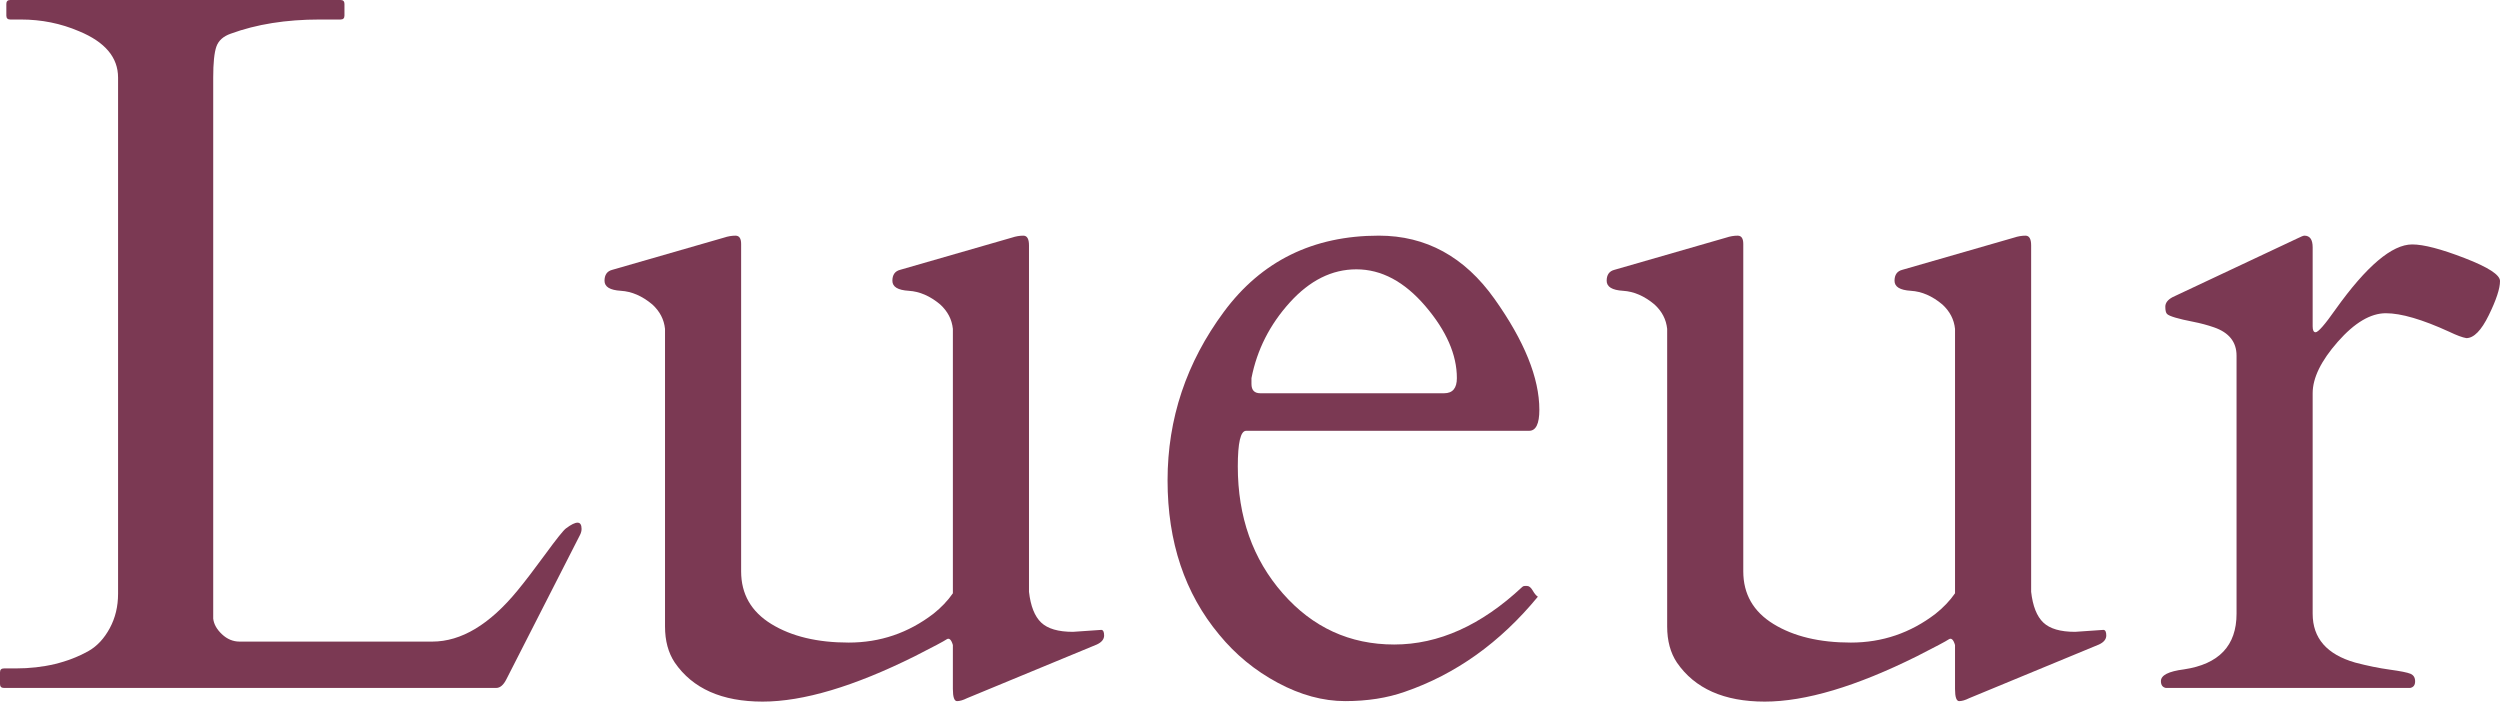
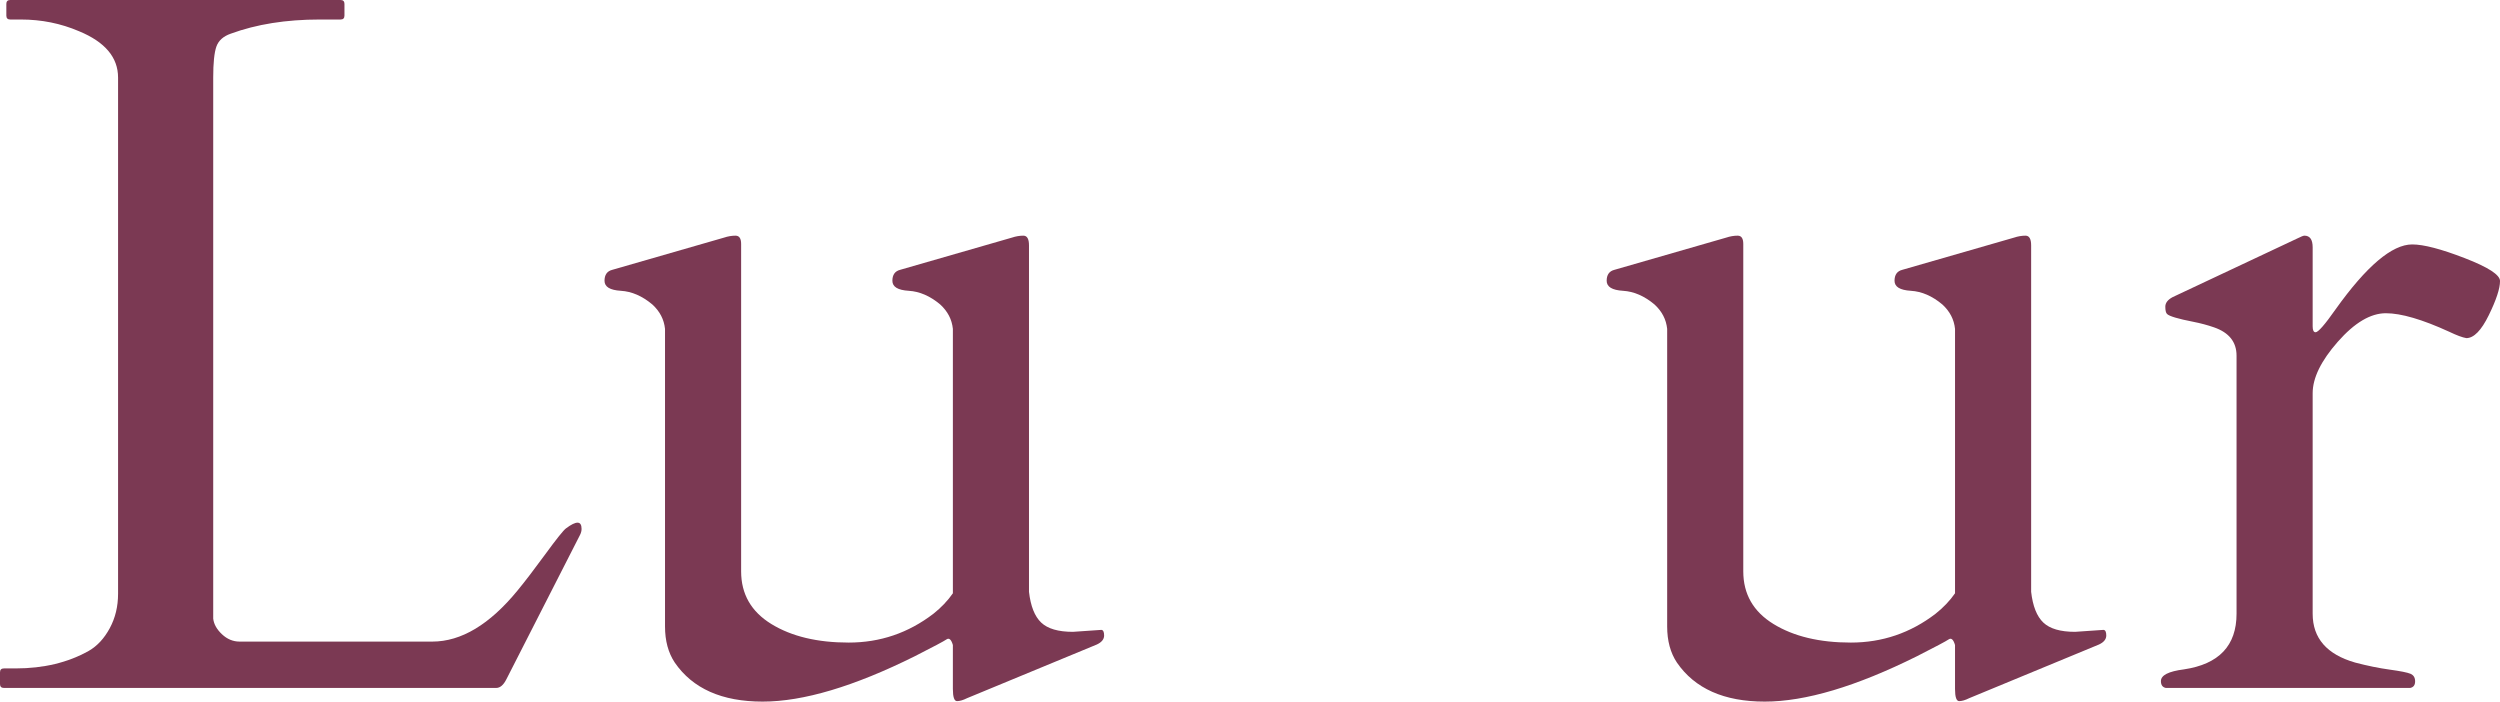
<svg xmlns="http://www.w3.org/2000/svg" id="_レイヤー_2" viewBox="0 0 400.312 112.344">
  <defs>
    <style>.cls-1{fill:#7b3953;stroke-width:0px;}</style>
  </defs>
  <g id="_デザイン">
    <path class="cls-1" d="M.625,110.156c-.417,0-.625-.208-.625-.625v-1.875c0-.416.208-.625.625-.625h1.875c4.479,0,8.385-.938,11.719-2.812,1.354-.781,2.474-1.992,3.359-3.633.885-1.641,1.328-3.477,1.328-5.508V12.422c0-3.229-2.084-5.703-6.25-7.422-2.917-1.25-6.016-1.875-9.297-1.875h-1.719c-.417,0-.625-.208-.625-.625V.625c0-.416.208-.625.625-.625h52.891c.416,0,.625.209.625.625v1.875c0,.417-.209.625-.625.625h-3.359c-5.365,0-10.104.756-14.219,2.266-1.198.417-1.967,1.107-2.305,2.07-.339.964-.508,2.617-.508,4.961v86.641c.104.886.572,1.719,1.406,2.5.833.781,1.771,1.172,2.812,1.172h30.859c4.635,0,9.192-2.734,13.672-8.203,1.197-1.458,2.682-3.398,4.453-5.82,1.771-2.422,2.864-3.789,3.281-4.102,1.666-1.25,2.5-1.223,2.5.078,0,.312-.078.625-.234.938l-11.797,23.125c-.469.938-1.016,1.406-1.641,1.406H.625Z" />
    <path class="cls-1" d="M152.578,103.281c-.261-.885-.6-1.184-1.016-.898-.417.287-2.109,1.186-5.078,2.695-9.74,4.844-17.865,7.266-24.375,7.266-6.511,0-11.198-2.084-14.062-6.25-1.042-1.562-1.562-3.489-1.562-5.781v-47.656c-.156-1.51-.834-2.812-2.031-3.906-1.615-1.354-3.295-2.083-5.039-2.188-1.745-.104-2.617-.637-2.617-1.602,0-.963.416-1.549,1.25-1.758l17.891-5.156c.625-.208,1.236-.312,1.836-.312.599,0,.898.443.898,1.328v52.422c0,3.646,1.614,6.459,4.844,8.438,3.229,1.98,7.356,2.969,12.383,2.969,5.025,0,9.544-1.536,13.555-4.609,1.25-.989,2.291-2.083,3.125-3.281v-42.344c-.156-1.51-.834-2.812-2.031-3.906-1.615-1.354-3.295-2.083-5.039-2.188-1.745-.104-2.617-.637-2.617-1.602,0-.963.416-1.549,1.25-1.758l17.891-5.156c.625-.208,1.236-.312,1.836-.312.599,0,.898.521.898,1.562v55.469c.26,2.292.911,3.933,1.953,4.922,1.041.99,2.734,1.484,5.078,1.484l4.531-.312c.312,0,.469.3.469.898,0,.6-.391,1.082-1.172,1.445l-20.781,8.594c-.625.312-1.159.469-1.602.469-.443,0-.664-.652-.664-1.953v-7.031Z" />
-     <path class="cls-1" d="M199.531,68.984c-.886,0-1.328,1.902-1.328,5.703,0,8.074,2.396,14.844,7.188,20.312,4.791,5.469,10.742,8.203,17.852,8.203s13.945-3.072,20.508-9.219c.104-.104.234-.156.391-.156h.391c.312,0,.611.248.898.742.286.496.56.82.82.977-6.042,7.344-13.151,12.422-21.328,15.234-2.812.989-5.99,1.484-9.531,1.484-3.542,0-7.136-.977-10.781-2.93-3.646-1.953-6.771-4.518-9.375-7.695-5.521-6.614-8.281-14.856-8.281-24.727,0-9.869,3.008-18.867,9.023-26.992s14.283-12.188,24.805-12.188c7.552,0,13.724,3.373,18.516,10.117,4.791,6.746,7.188,12.67,7.188,17.773,0,2.24-.547,3.359-1.641,3.359h-45.312ZM200.391,61.484c0,.99.469,1.484,1.406,1.484h29.453c1.354,0,2.031-.807,2.031-2.422,0-3.75-1.68-7.59-5.039-11.523-3.359-3.932-7.045-5.898-11.055-5.898-3.906,0-7.461,1.771-10.664,5.312-3.203,3.542-5.248,7.578-6.133,12.109v.938Z" />
    <path class="cls-1" d="M313.047,103.281c-.261-.885-.6-1.184-1.016-.898-.417.287-2.109,1.186-5.078,2.695-9.74,4.844-17.865,7.266-24.375,7.266-6.511,0-11.198-2.084-14.062-6.25-1.042-1.562-1.562-3.489-1.562-5.781v-47.656c-.156-1.51-.834-2.812-2.031-3.906-1.615-1.354-3.295-2.083-5.039-2.188-1.745-.104-2.617-.637-2.617-1.602,0-.963.416-1.549,1.25-1.758l17.891-5.156c.625-.208,1.236-.312,1.836-.312.599,0,.898.443.898,1.328v52.422c0,3.646,1.614,6.459,4.844,8.438,3.229,1.98,7.356,2.969,12.383,2.969,5.025,0,9.544-1.536,13.555-4.609,1.25-.989,2.291-2.083,3.125-3.281v-42.344c-.156-1.51-.834-2.812-2.031-3.906-1.615-1.354-3.295-2.083-5.039-2.188-1.745-.104-2.617-.637-2.617-1.602,0-.963.416-1.549,1.25-1.758l17.891-5.156c.625-.208,1.236-.312,1.836-.312.599,0,.898.521.898,1.562v55.469c.26,2.292.911,3.933,1.953,4.922,1.041.99,2.734,1.484,5.078,1.484l4.531-.312c.312,0,.469.3.469.898,0,.6-.391,1.082-1.172,1.445l-20.781,8.594c-.625.312-1.159.469-1.602.469-.443,0-.664-.652-.664-1.953v-7.031Z" />
    <path class="cls-1" d="M394.922,54.141c-.625-.104-1.537-.442-2.734-1.016-4.323-1.979-7.709-2.969-10.156-2.969-2.448,0-5.014,1.523-7.695,4.57-2.683,3.047-4.023,5.795-4.023,8.242v35.312c0,3.906,2.266,6.511,6.797,7.812,1.979.521,3.828.898,5.547,1.133s2.825.457,3.32.664c.494.209.742.613.742,1.211,0,.6-.261.951-.781,1.055h-39.141c-.521-.104-.781-.469-.781-1.094,0-.938,1.224-1.562,3.672-1.875,5.625-.833,8.438-3.801,8.438-8.906v-41.328c0-2.188-1.198-3.697-3.594-4.531-1.042-.364-2.162-.664-3.359-.898-1.198-.234-2.148-.455-2.852-.664-.703-.208-1.146-.403-1.328-.586-.183-.182-.273-.572-.273-1.172,0-.598.391-1.106,1.172-1.523l19.922-9.375c.625-.312,1.016-.469,1.172-.469.885,0,1.328.625,1.328,1.875v12.656c0,.625.156.938.469.938.416,0,1.484-1.223,3.203-3.672,4.947-6.926,9.036-10.391,12.266-10.391,1.822,0,4.622.73,8.398,2.188,3.775,1.459,5.664,2.683,5.664,3.672,0,1.199-.6,3.021-1.797,5.469-1.198,2.449-2.396,3.672-3.594,3.672Z" />
  </g>
</svg>